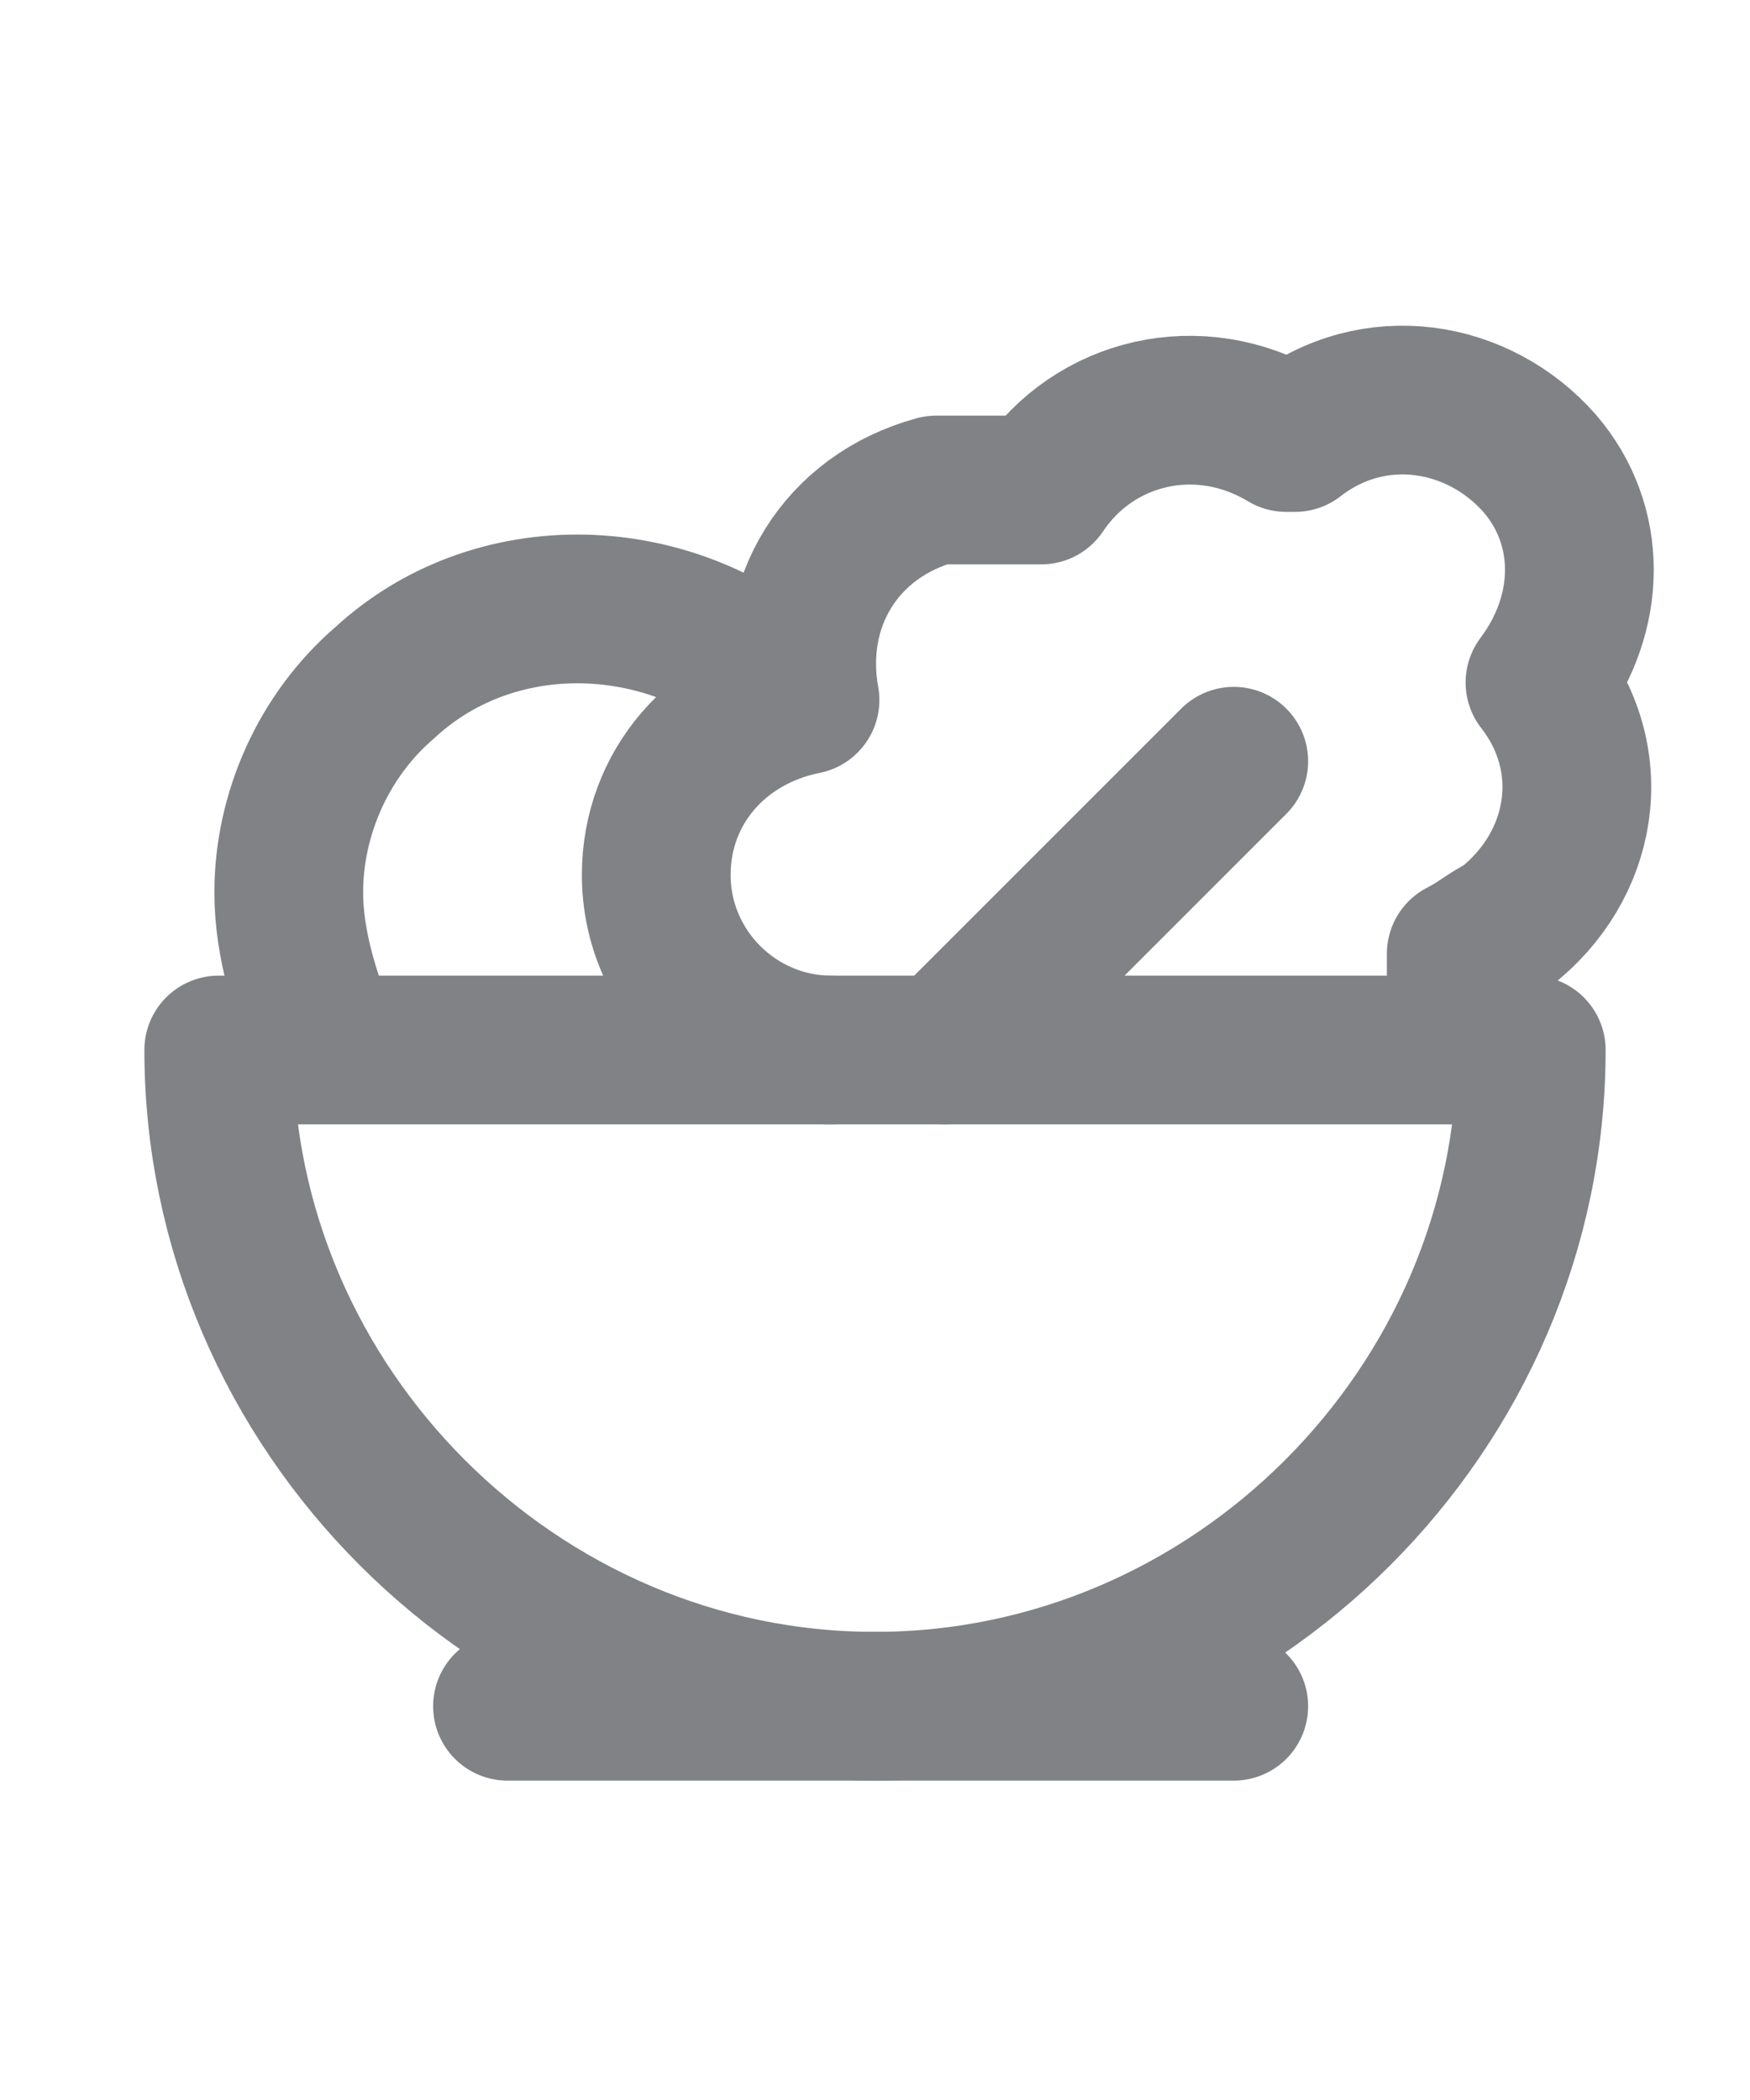
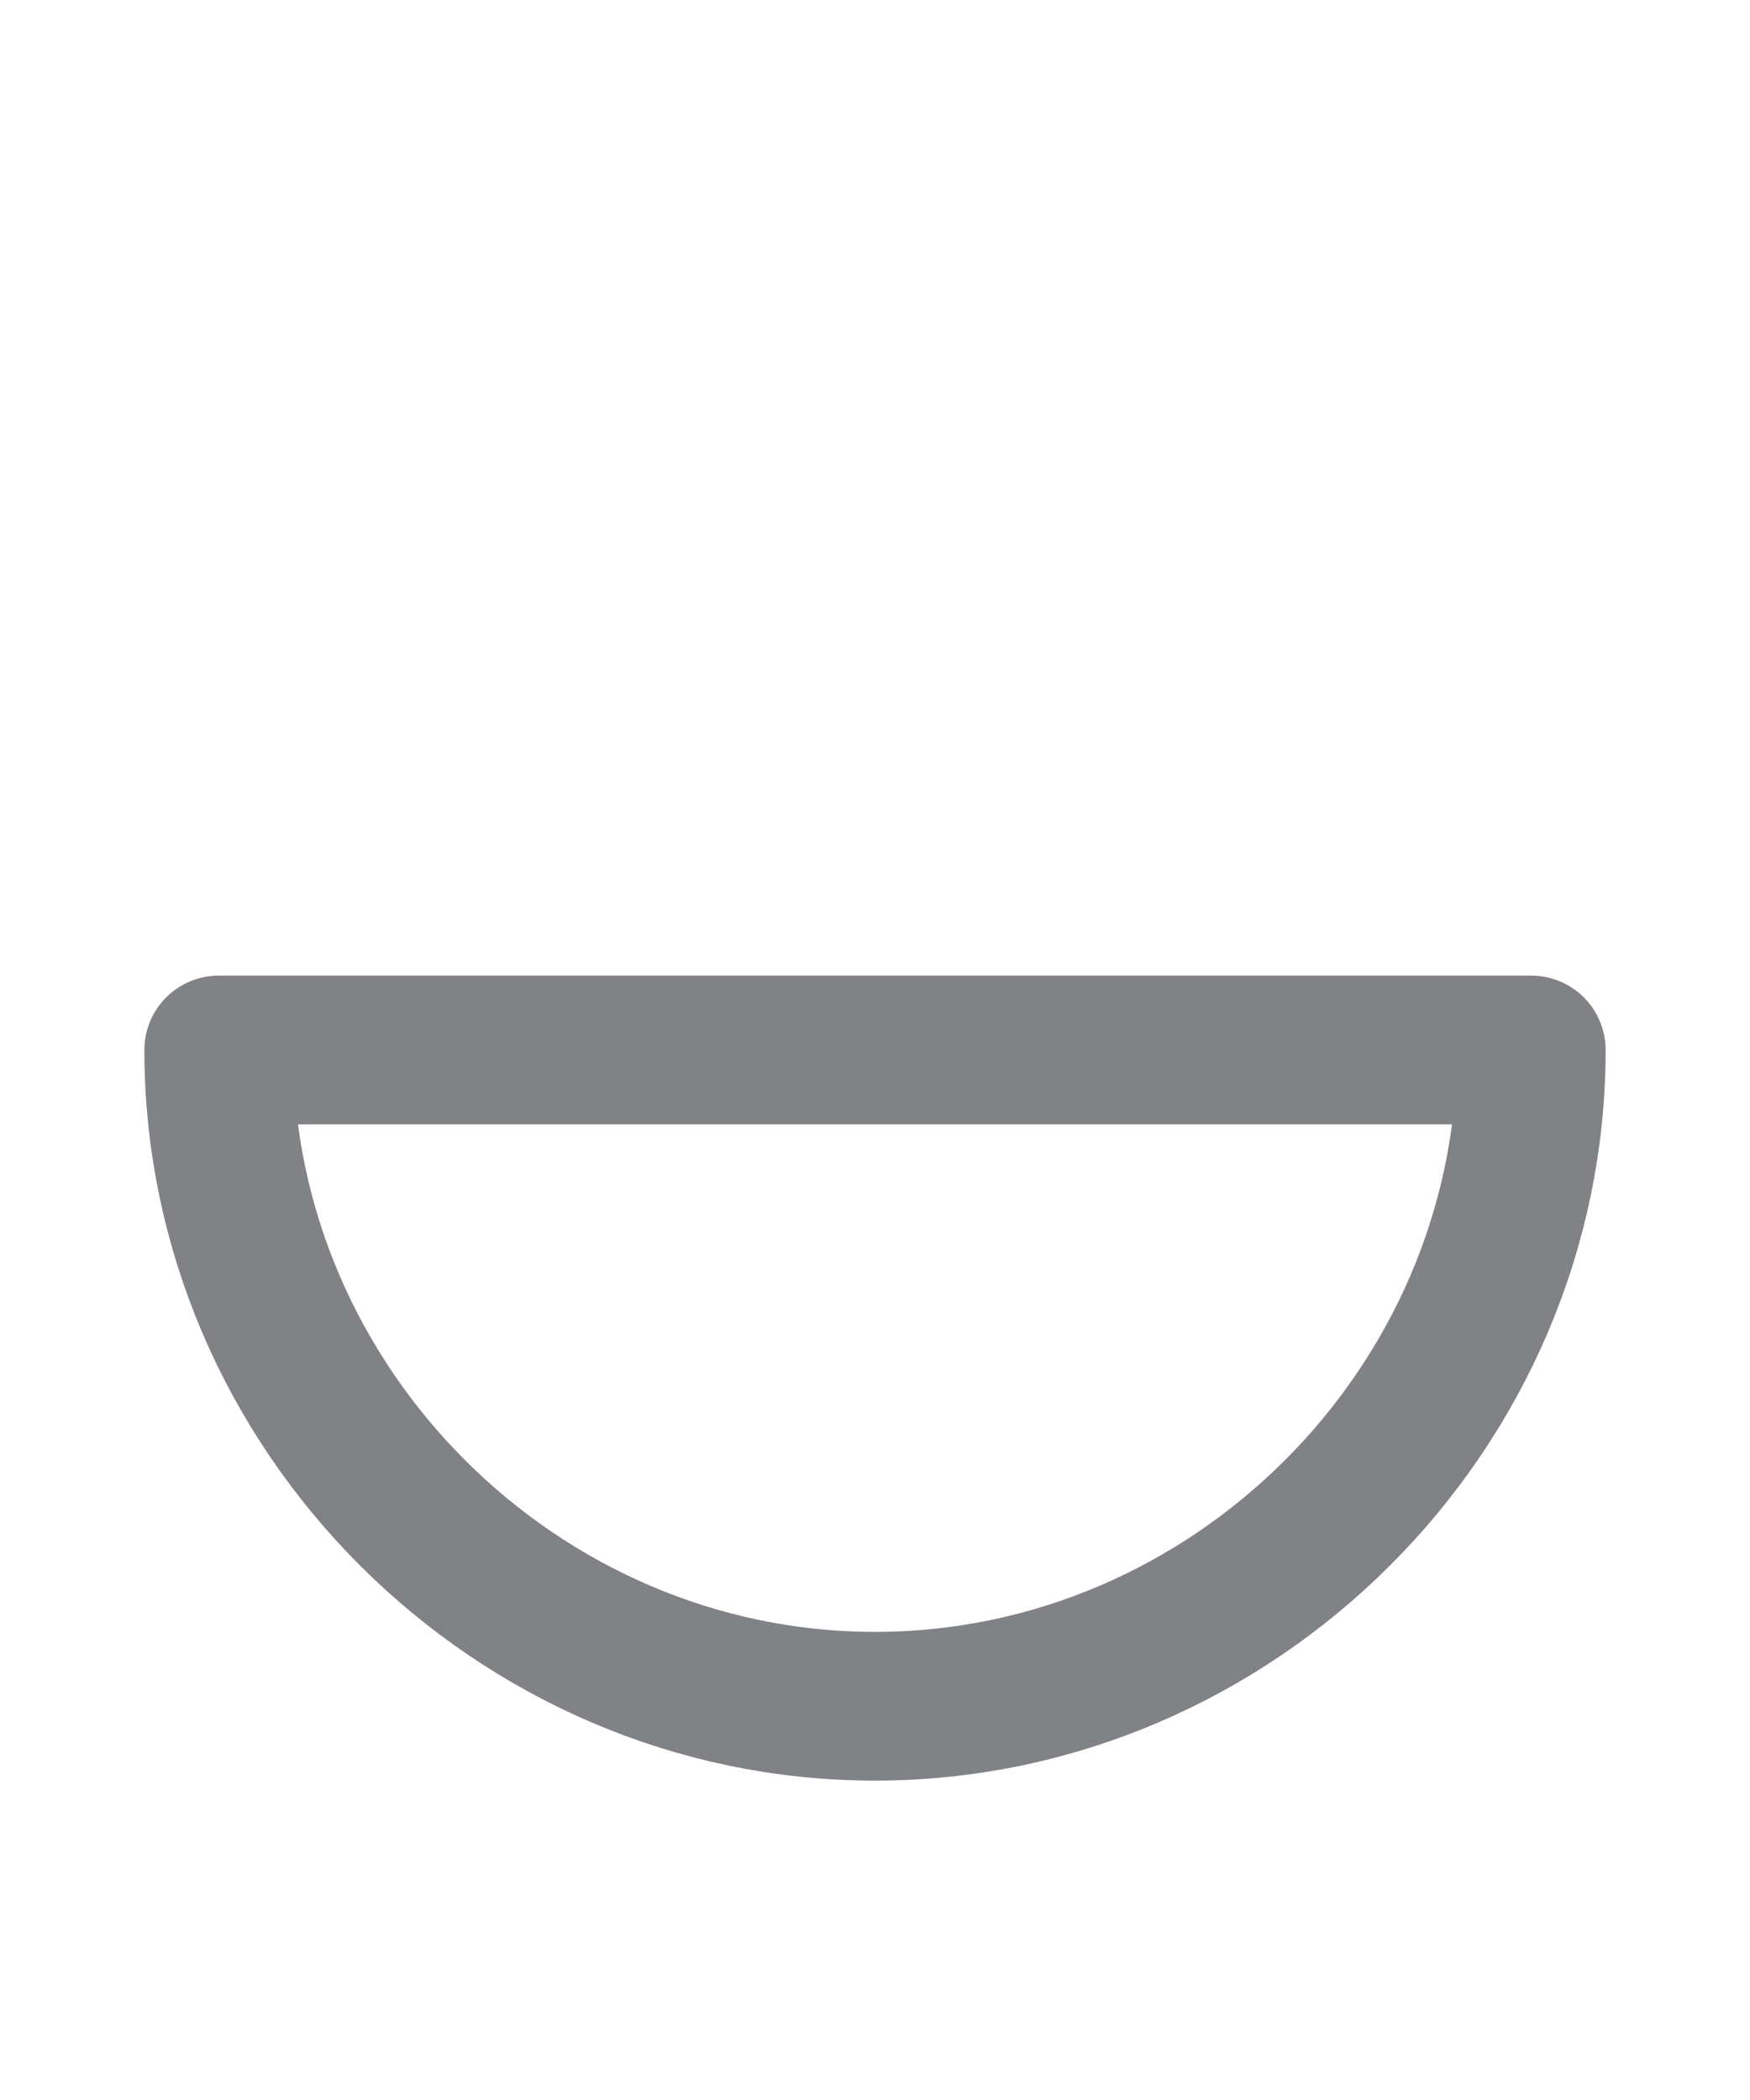
<svg xmlns="http://www.w3.org/2000/svg" id="Capa_1" version="1.1" viewBox="0 0 20 24">
  <defs>
    <style>
      .st0 {
        fill: none;
        stroke: #808286;
        stroke-linecap: round;
        stroke-linejoin: round;
        stroke-width: 1.7px;
      }
    </style>
  </defs>
-   <path class="st0" d="M5.8,19.5h8.3" />
-   <path class="st0" d="M10,19.5c4.1,0,7.5-3.4,7.5-7.5H2.5c0,4.1,3.4,7.5,7.5,7.5Z" />
-   <path class="st0" d="M9.5,12c-1.1,0-2-.9-2-2,0-1,.7-1.8,1.7-2-.2-1.1.4-2.1,1.5-2.4.4,0,.8,0,1.2,0,.6-.9,1.8-1.2,2.8-.6,0,0,0,0,.1,0,.9-.7,2.1-.5,2.8.3.6.7.6,1.7,0,2.5.7.9.5,2.1-.4,2.8-.2.1-.3.2-.5.3,0,.3,0,.6,0,.9" />
-   <path class="st0" d="M10.8,12l3.3-3.3" />
-   <path class="st0" d="M9.1,8c-1.3-1.3-3.4-1.4-4.7-.2-.7.6-1.1,1.5-1.1,2.4,0,.6.2,1.2.4,1.7" />
+   <path class="st0" d="M10,19.5c4.1,0,7.5-3.4,7.5-7.5H2.5c0,4.1,3.4,7.5,7.5,7.5" />
</svg>